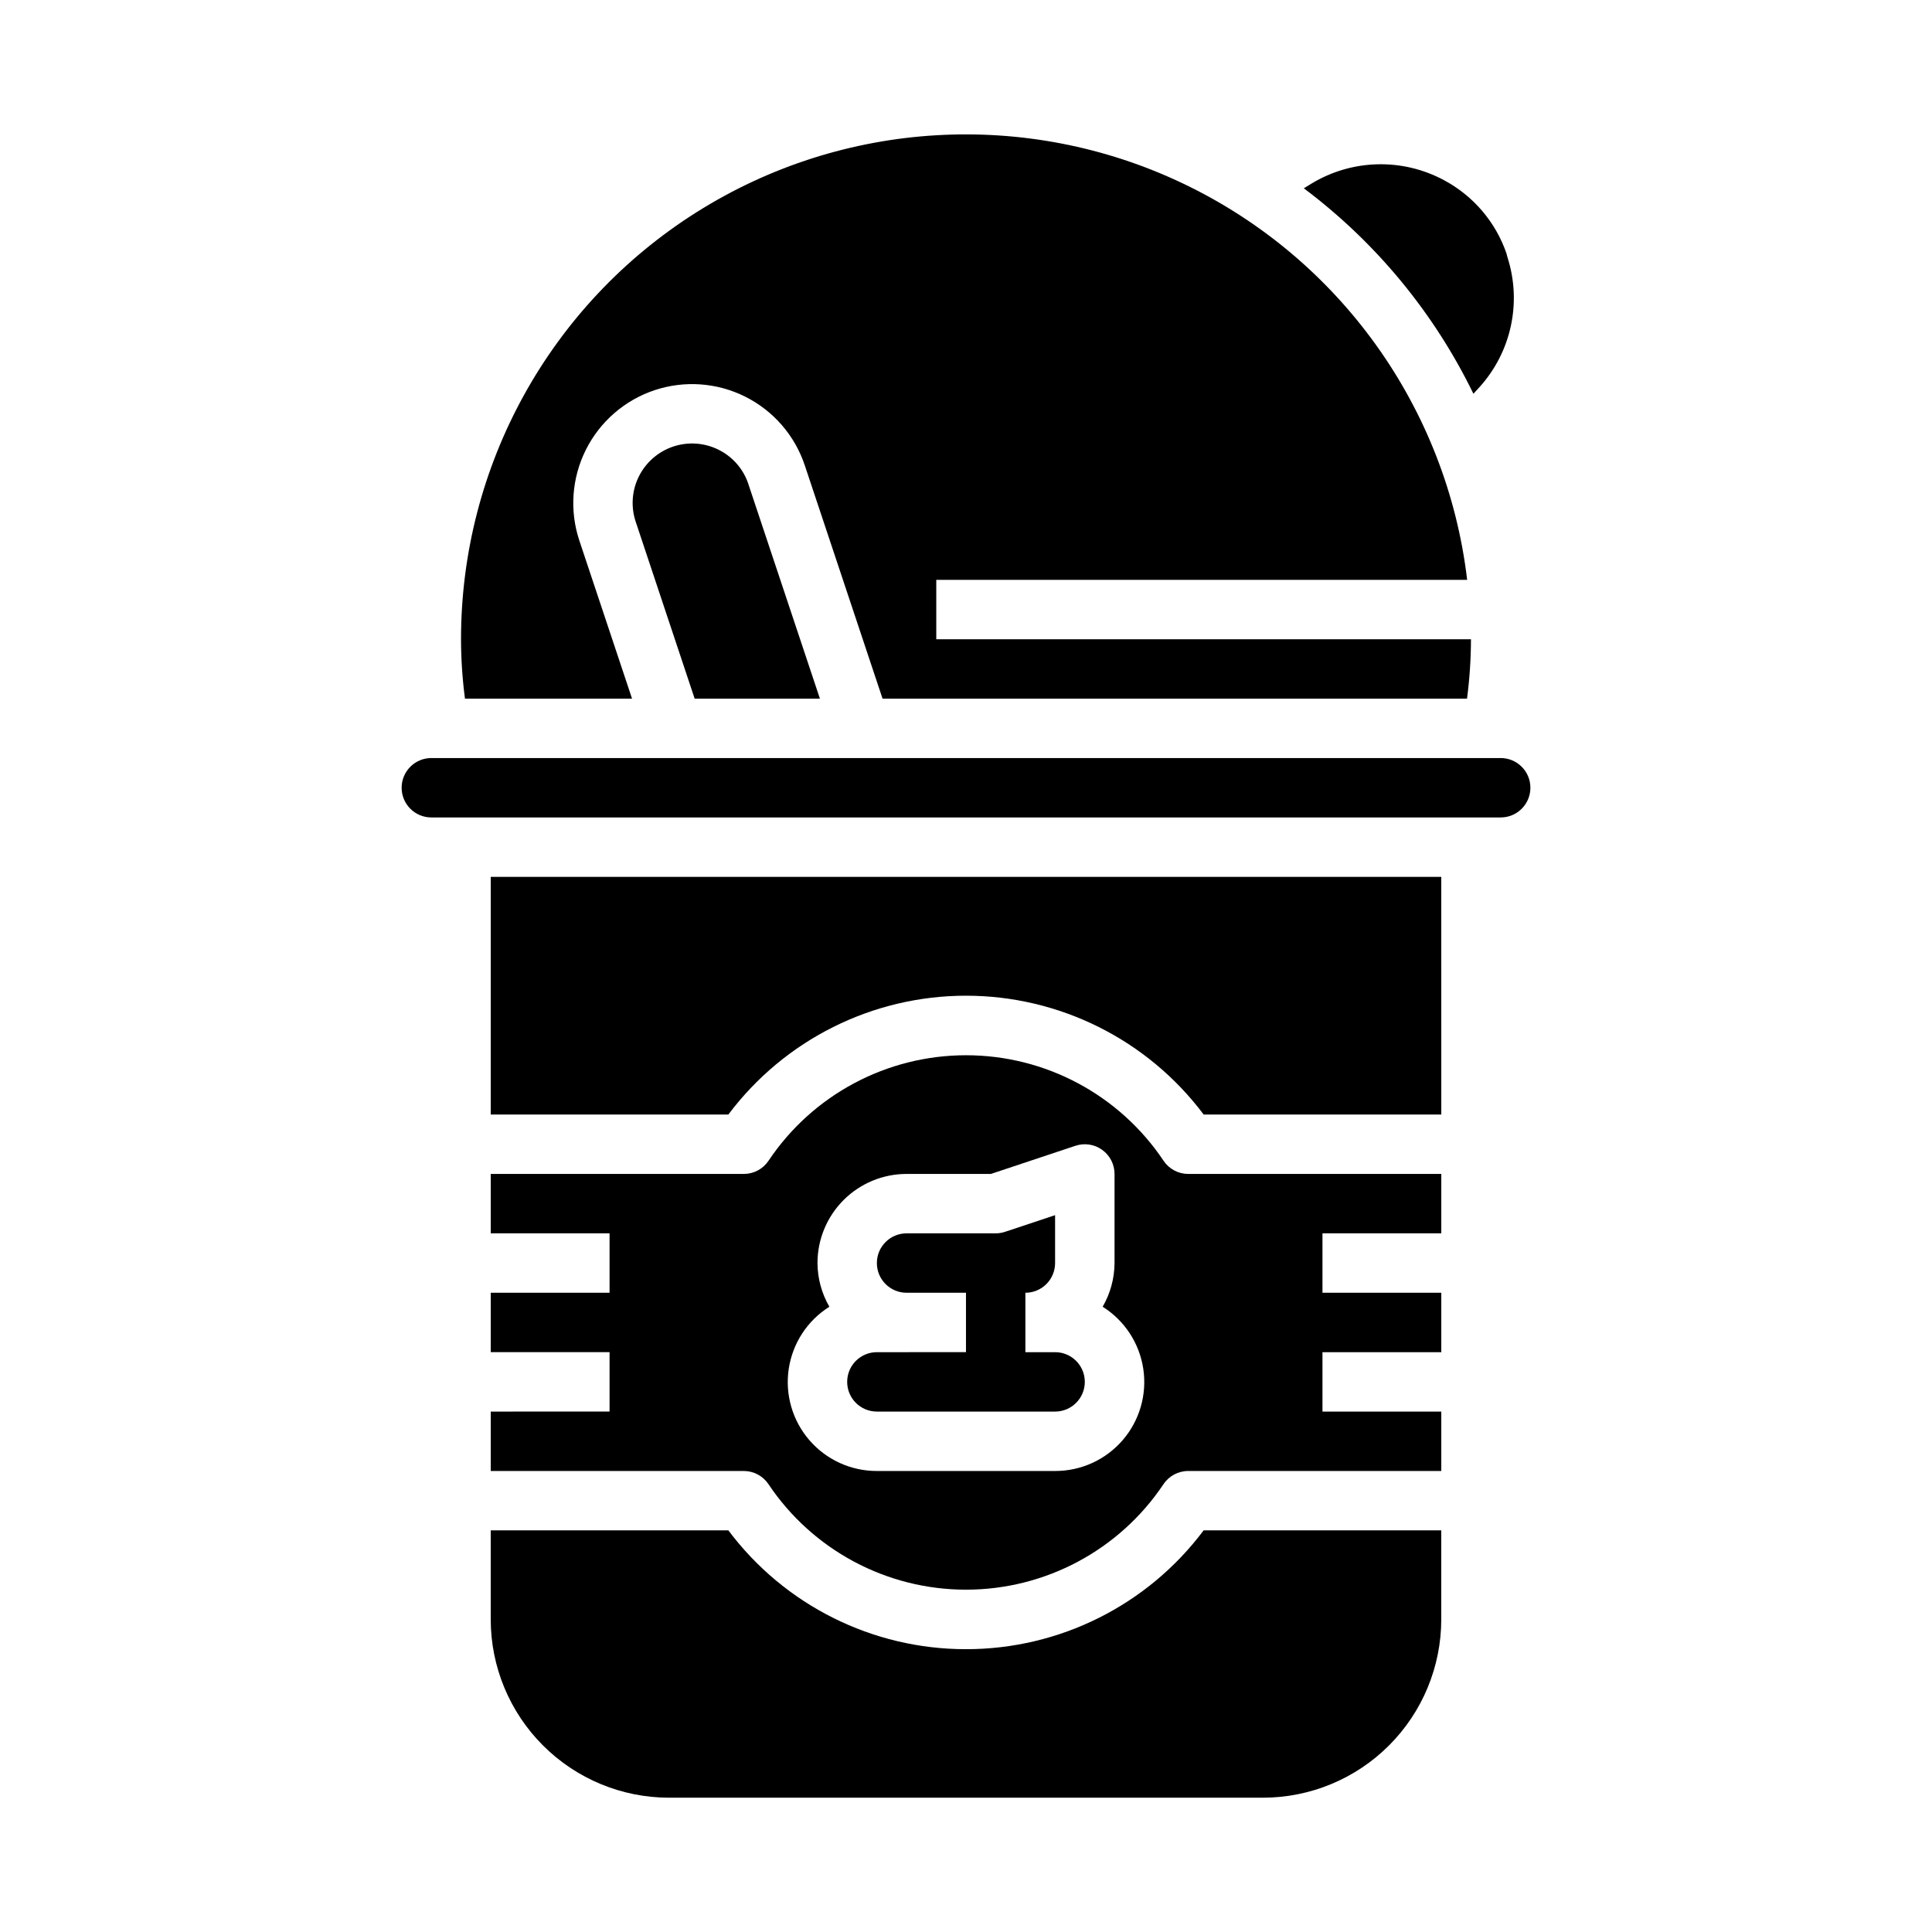
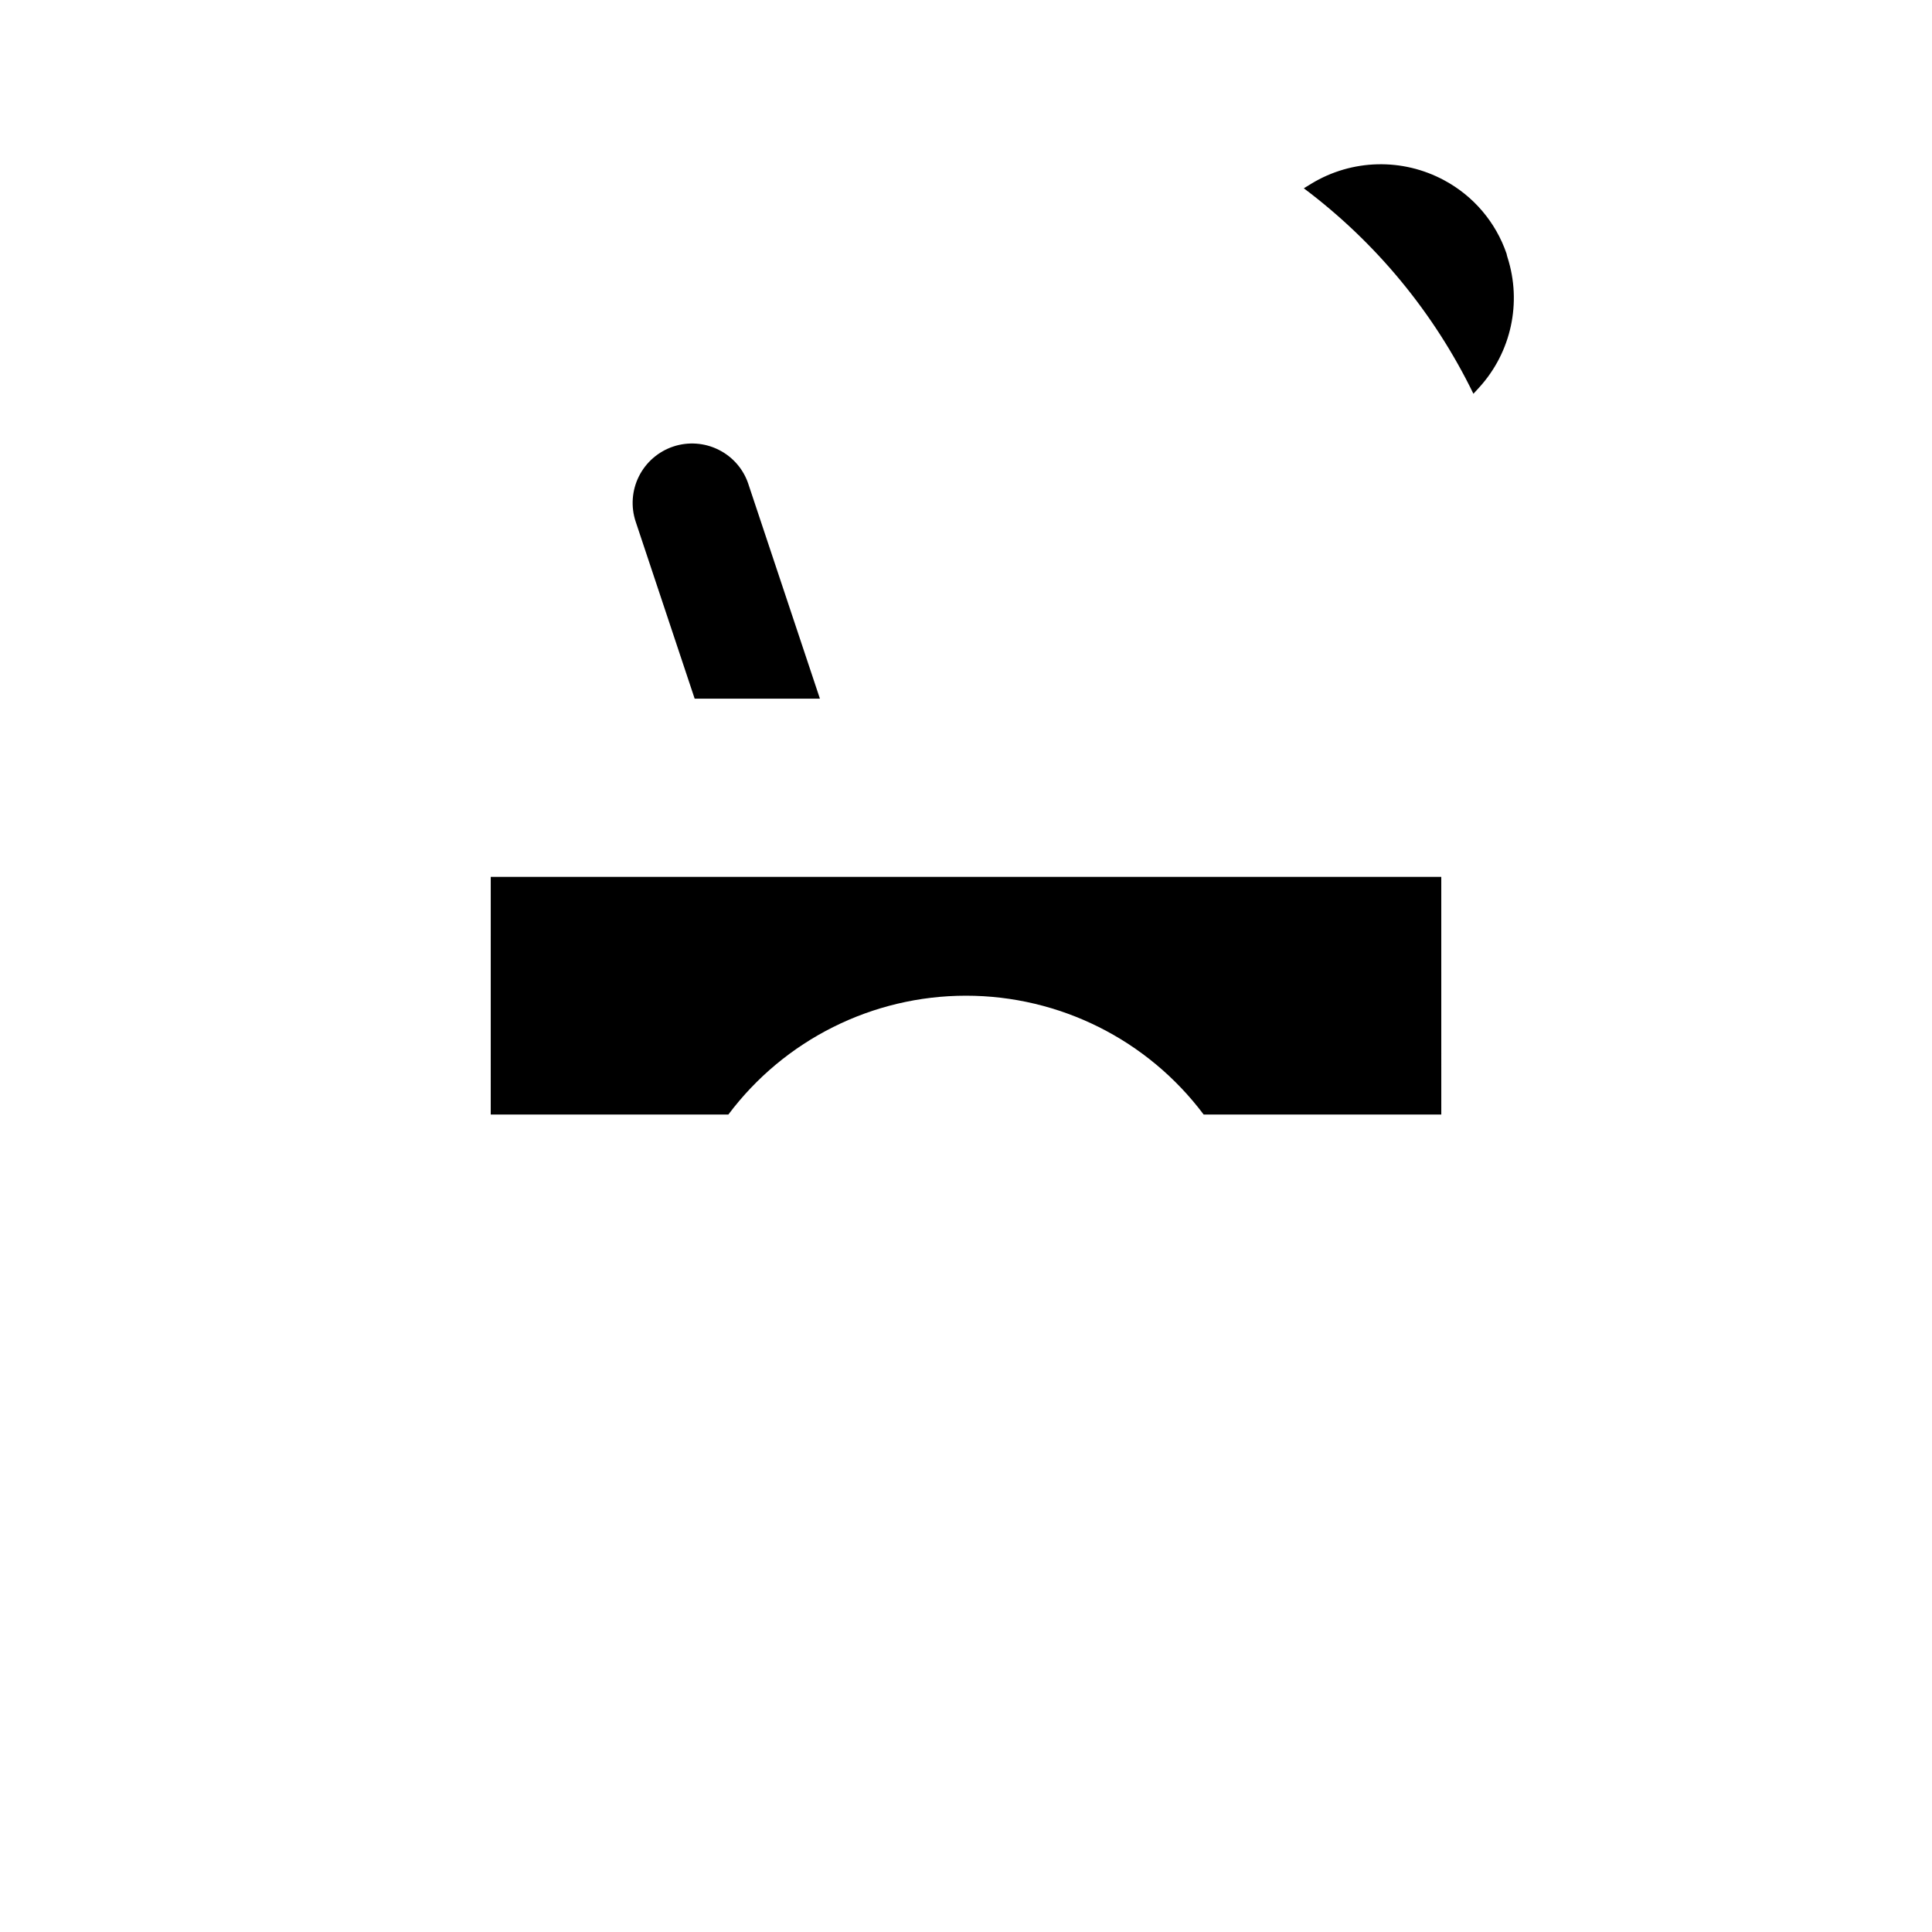
<svg xmlns="http://www.w3.org/2000/svg" fill="#000000" width="800px" height="800px" version="1.1" viewBox="144 144 512 512">
  <g>
-     <path d="m311.5 329.15-13.973-41.91c-2.629-7.922-2.008-16.566 1.727-24.031 3.734-7.469 10.273-13.148 18.191-15.801 7.922-2.641 16.57-2.027 24.039 1.707 7.473 3.738 13.152 10.285 15.793 18.211l20.609 61.824h154.89c0.684-5.219 1.031-10.477 1.047-15.742h-141.7v-15.742h140.69c-5.402-45.605-33.82-85.254-75.27-105.02-41.453-19.77-90.148-16.895-128.98 7.613-38.836 24.508-62.391 67.223-62.387 113.15 0.012 5.266 0.359 10.523 1.047 15.742z" />
-     <path d="m400 581.05c-24.781 0.016-48.121-11.652-62.977-31.488h-62.977v23.617c0.012 12.523 4.992 24.527 13.848 33.383 8.855 8.855 20.859 13.836 33.383 13.848h157.44c12.523-0.012 24.531-4.992 33.383-13.848 8.855-8.855 13.836-20.859 13.848-33.383v-23.617h-62.973c-14.859 19.836-38.195 31.504-62.977 31.488z" />
-     <path d="m423.61 502.34h-7.871v-15.746c2.09 0 4.09-0.828 5.566-2.305 1.477-1.477 2.305-3.481 2.305-5.566v-12.691l-13.258 4.41h0.004c-0.805 0.27-1.645 0.406-2.488 0.41h-23.617c-4.348 0-7.871 3.523-7.871 7.871s3.523 7.871 7.871 7.871h15.742v15.742l-23.613 0.004c-4.348 0-7.871 3.523-7.871 7.871 0 4.348 3.523 7.871 7.871 7.871h47.23c4.348 0 7.875-3.523 7.875-7.871 0-4.348-3.527-7.871-7.875-7.871z" />
    <path d="m334.44 263.19c-3.734-1.867-8.059-2.172-12.02-0.852-3.961 1.324-7.234 4.164-9.102 7.898-1.867 3.734-2.172 8.059-0.852 12.02l15.625 46.891h33.195l-18.957-56.852h0.004c-1.309-3.969-4.152-7.246-7.894-9.105z" />
    <path d="m274.05 439.36h62.977c14.867-19.824 38.199-31.488 62.977-31.488s48.109 11.664 62.977 31.488h62.977l-0.004-62.977h-251.9z" />
-     <path d="m452.36 451.62c-11.688-17.477-31.324-27.969-52.348-27.969-21.027 0-40.664 10.492-52.352 27.969-1.461 2.18-3.914 3.488-6.539 3.484h-67.07v15.742h31.488v15.742l-31.488 0.004v15.742h31.488v15.742l-31.488 0.004v15.742h67.055v0.004c2.625-0.004 5.078 1.305 6.539 3.484 11.688 17.477 31.324 27.969 52.352 27.969 21.023 0 40.66-10.492 52.348-27.969 1.465-2.184 3.926-3.492 6.559-3.484h67.051v-15.746h-31.488v-15.742h31.488v-15.746h-31.488v-15.742h31.488v-15.746h-67.051c-2.629 0.004-5.082-1.305-6.543-3.484zm-28.742 82.207h-47.23c-6.871 0.016-13.406-2.969-17.895-8.168-4.492-5.199-6.488-12.102-5.469-18.895 1.02-6.797 4.949-12.809 10.77-16.465-2.043-3.519-3.129-7.512-3.152-11.578 0-6.262 2.488-12.27 6.918-16.699 4.43-4.43 10.438-6.918 16.699-6.918h22.34l22.402-7.461h0.004c2.398-0.801 5.035-0.398 7.086 1.082 2.055 1.477 3.269 3.852 3.273 6.379v23.617c-0.023 4.066-1.109 8.059-3.148 11.578 5.816 3.656 9.75 9.668 10.766 16.465 1.02 6.793-0.977 13.695-5.465 18.895-4.492 5.199-11.027 8.184-17.898 8.168z" />
-     <path d="m541.7 344.89h-283.39c-4.348 0-7.871 3.523-7.871 7.871s3.523 7.871 7.871 7.871h283.39c4.348 0 7.871-3.523 7.871-7.871s-3.523-7.871-7.871-7.871z" />
    <path d="m534.47 248.35 1.574-1.715c8.453-9.32 11.297-22.438 7.461-34.418-0.105-0.32-0.191-0.648-0.25-0.984-2.856-8.336-8.754-15.281-16.516-19.449-11.062-5.977-24.465-5.637-35.211 0.887l-2 1.227v0.004c19.094 14.32 34.5 32.988 44.941 54.449z" />
  </g>
</svg>